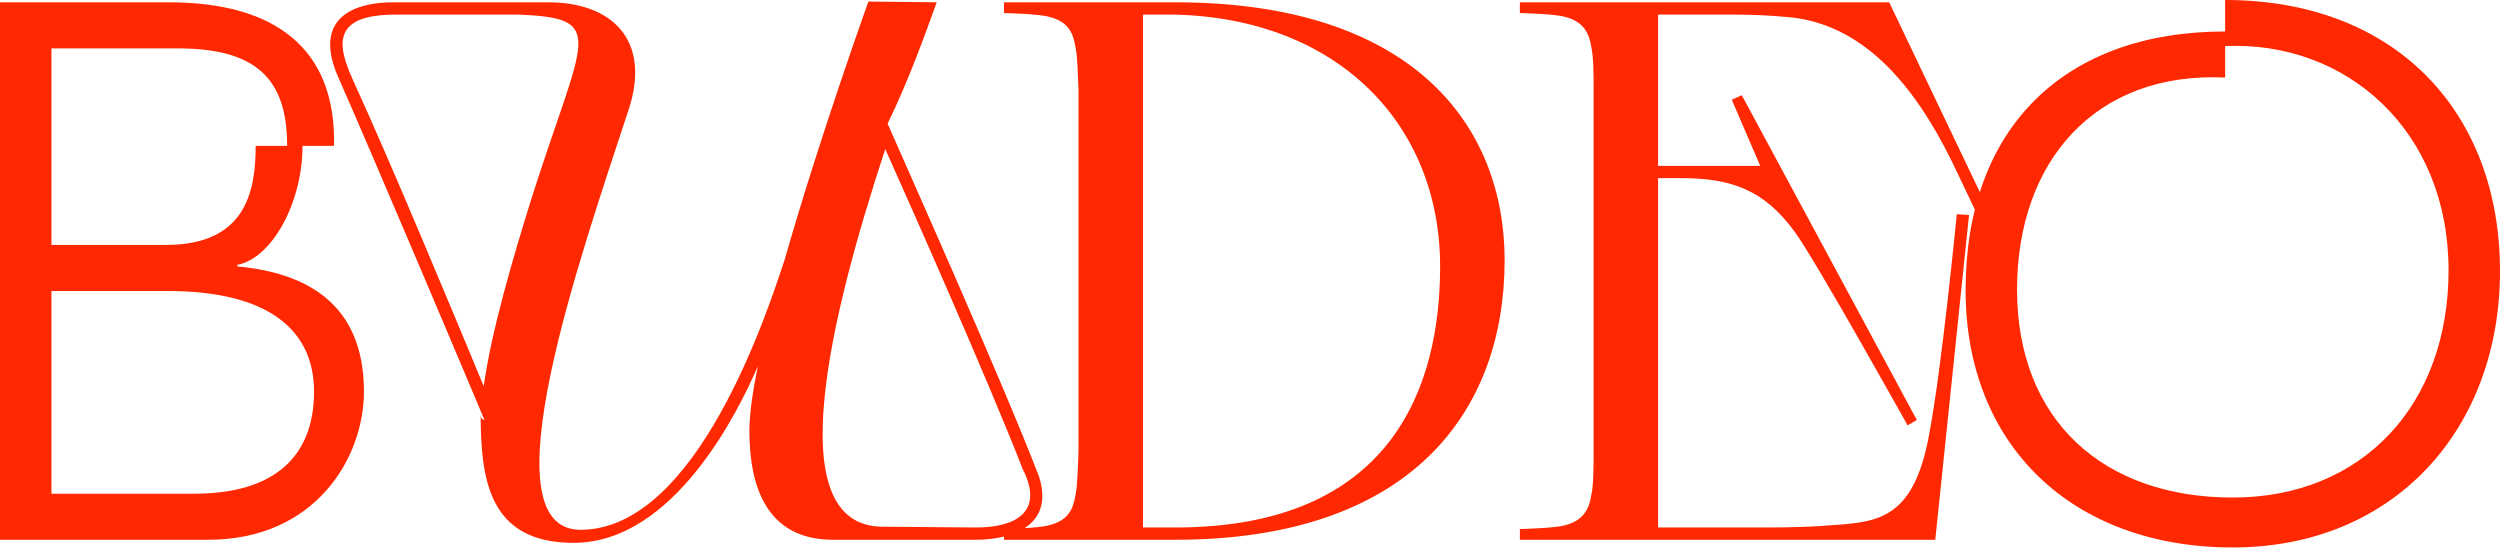
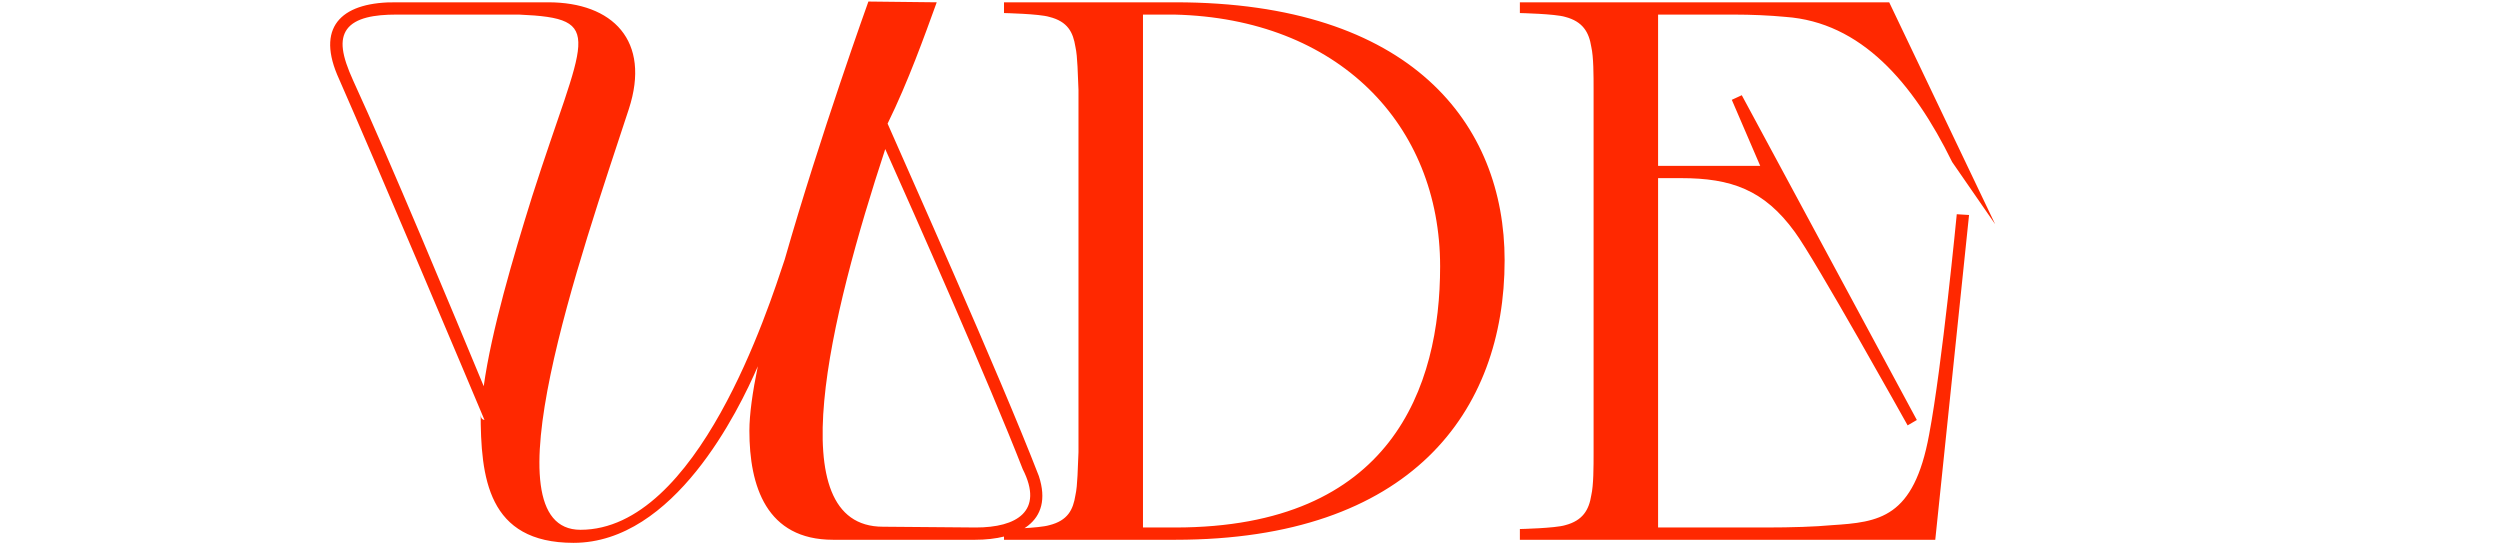
<svg xmlns="http://www.w3.org/2000/svg" width="1042" height="229" viewBox="0 0 1042 229" fill="none">
-   <path d="M-0 224.978H86.727C131.53 224.978 151.691 190.736 151.691 163.213C151.691 126.091 127.05 113.61 98.887 111.049V110.409C113.609 107.529 126.09 84.167 126.09 60.806H139.211C140.171 20.163 114.569 0.961 70.405 0.961H-0V224.978ZM106.568 60.806C106.568 80.327 102.088 102.089 69.125 102.089H21.442V20.163H73.925C106.248 20.163 119.689 32.323 119.689 60.806H106.568ZM80.966 205.777H21.442V121.29H69.765C113.289 121.29 130.89 138.572 130.89 163.213C130.89 190.096 114.569 205.777 80.966 205.777Z" fill="#FF2800" />
-   <path d="M819.263 120.97C819.263 185.295 863.426 228.178 930.631 228.178C997.836 228.178 1042 178.895 1042 112.97C1042 47.044 998.797 0.001 927.431 0.001V13.122C860.226 13.122 819.263 53.445 819.263 120.97ZM927.431 19.202C977.995 16.962 1020.56 54.405 1020.56 112.65C1020.56 168.974 984.395 207.377 930.631 207.377C876.867 207.377 840.704 175.374 840.704 120.65C840.704 67.206 873.347 29.763 927.431 32.323V19.202Z" fill="#FF2800" />
-   <path d="M241.938 220.818C201.935 220.818 241.938 106.889 262.1 45.444C271.381 16.962 255.379 0.961 228.497 0.961H165.453C143.371 0.641 131.85 10.242 140.491 31.043C157.132 68.806 196.175 161.293 201.935 175.054C200.335 174.734 200.335 173.454 200.335 171.854C200.335 199.056 203.215 226.258 239.058 226.258C280.981 226.258 307.863 171.214 315.864 152.653C313.624 163.534 312.344 172.814 312.344 179.535C312.344 202.577 319.384 224.978 347.226 224.978H406.431C423.712 224.978 439.394 217.938 432.993 198.416C416.672 156.173 376.349 66.246 369.948 51.525C378.589 33.923 385.309 15.042 390.43 0.961L361.948 0.641C361.948 0.641 341.786 56.645 327.065 108.169C320.344 128.331 290.902 220.818 241.938 220.818ZM201.615 160.973C189.134 130.891 162.252 66.246 147.211 33.603C142.411 23.043 141.451 16.642 144.651 12.162C148.171 7.362 156.172 6.081 165.132 6.081H216.336C253.459 7.682 243.218 14.722 221.777 81.927C213.776 107.529 204.816 137.932 201.615 160.973ZM368.668 61.446C381.149 89.288 412.191 159.373 426.273 195.536C435.233 213.137 423.712 219.858 406.751 219.858L368.028 219.538C324.505 219.538 345.946 132.171 368.988 62.086L368.668 61.446ZM449.512 37.444V188.495C449.192 194.576 449.192 202.256 448.232 206.417C447.272 212.497 445.032 216.978 437.351 218.898C433.191 220.178 418.469 220.498 418.469 220.498V224.978H489.835C588.083 224.978 627.126 171.534 627.126 108.489C627.126 51.845 588.403 0.961 489.835 0.961H418.469V5.441C418.469 5.441 433.191 5.761 437.351 7.041C445.032 8.962 447.272 13.442 448.232 19.522C449.192 23.683 449.192 31.363 449.512 37.444ZM476.394 219.858V6.081H489.515C557.68 7.682 600.243 51.845 600.243 111.049C600.243 161.293 580.082 219.858 489.835 219.858H476.394ZM691.09 6.081H722.773C729.813 6.081 737.494 6.401 744.214 7.041C775.577 9.282 797.339 34.244 813.66 67.526L827.101 95.688L831.581 93.448L787.418 0.961H633.486V5.441C633.486 5.441 648.207 5.761 652.367 7.041C659.728 8.962 662.288 13.442 663.248 19.522C664.208 23.683 664.208 31.363 664.208 37.444V188.495C664.208 194.576 664.208 202.256 663.248 206.417C662.288 212.497 659.728 216.978 652.367 218.898C648.207 220.178 633.486 220.498 633.486 220.498V224.978H806.619L820.7 89.608L815.58 89.288C815.58 89.288 809.5 152.333 804.059 181.135C797.659 216.018 783.258 217.618 763.416 218.898C756.695 219.538 746.775 219.858 736.214 219.858H691.09V74.247H700.691C721.493 74.247 735.254 79.047 748.055 96.648C756.375 107.849 795.098 177.295 795.098 177.295L798.939 175.054L725.973 39.684L721.813 41.604L733.654 69.126H691.09V6.081Z" fill="#FF2800" />
+   <path d="M241.938 220.818C201.935 220.818 241.938 106.889 262.1 45.444C271.381 16.962 255.379 0.961 228.497 0.961H165.453C143.371 0.641 131.85 10.242 140.491 31.043C157.132 68.806 196.175 161.293 201.935 175.054C200.335 174.734 200.335 173.454 200.335 171.854C200.335 199.056 203.215 226.258 239.058 226.258C280.981 226.258 307.863 171.214 315.864 152.653C313.624 163.534 312.344 172.814 312.344 179.535C312.344 202.577 319.384 224.978 347.226 224.978H406.431C423.712 224.978 439.394 217.938 432.993 198.416C416.672 156.173 376.349 66.246 369.948 51.525C378.589 33.923 385.309 15.042 390.43 0.961L361.948 0.641C361.948 0.641 341.786 56.645 327.065 108.169C320.344 128.331 290.902 220.818 241.938 220.818ZM201.615 160.973C189.134 130.891 162.252 66.246 147.211 33.603C142.411 23.043 141.451 16.642 144.651 12.162C148.171 7.362 156.172 6.081 165.132 6.081H216.336C253.459 7.682 243.218 14.722 221.777 81.927C213.776 107.529 204.816 137.932 201.615 160.973ZM368.668 61.446C381.149 89.288 412.191 159.373 426.273 195.536C435.233 213.137 423.712 219.858 406.751 219.858L368.028 219.538C324.505 219.538 345.946 132.171 368.988 62.086L368.668 61.446ZM449.512 37.444V188.495C449.192 194.576 449.192 202.256 448.232 206.417C447.272 212.497 445.032 216.978 437.351 218.898C433.191 220.178 418.469 220.498 418.469 220.498V224.978H489.835C588.083 224.978 627.126 171.534 627.126 108.489C627.126 51.845 588.403 0.961 489.835 0.961H418.469V5.441C418.469 5.441 433.191 5.761 437.351 7.041C445.032 8.962 447.272 13.442 448.232 19.522C449.192 23.683 449.192 31.363 449.512 37.444ZM476.394 219.858V6.081H489.515C557.68 7.682 600.243 51.845 600.243 111.049C600.243 161.293 580.082 219.858 489.835 219.858H476.394ZM691.09 6.081H722.773C729.813 6.081 737.494 6.401 744.214 7.041C775.577 9.282 797.339 34.244 813.66 67.526L831.581 93.448L787.418 0.961H633.486V5.441C633.486 5.441 648.207 5.761 652.367 7.041C659.728 8.962 662.288 13.442 663.248 19.522C664.208 23.683 664.208 31.363 664.208 37.444V188.495C664.208 194.576 664.208 202.256 663.248 206.417C662.288 212.497 659.728 216.978 652.367 218.898C648.207 220.178 633.486 220.498 633.486 220.498V224.978H806.619L820.7 89.608L815.58 89.288C815.58 89.288 809.5 152.333 804.059 181.135C797.659 216.018 783.258 217.618 763.416 218.898C756.695 219.538 746.775 219.858 736.214 219.858H691.09V74.247H700.691C721.493 74.247 735.254 79.047 748.055 96.648C756.375 107.849 795.098 177.295 795.098 177.295L798.939 175.054L725.973 39.684L721.813 41.604L733.654 69.126H691.09V6.081Z" fill="#FF2800" />
</svg>